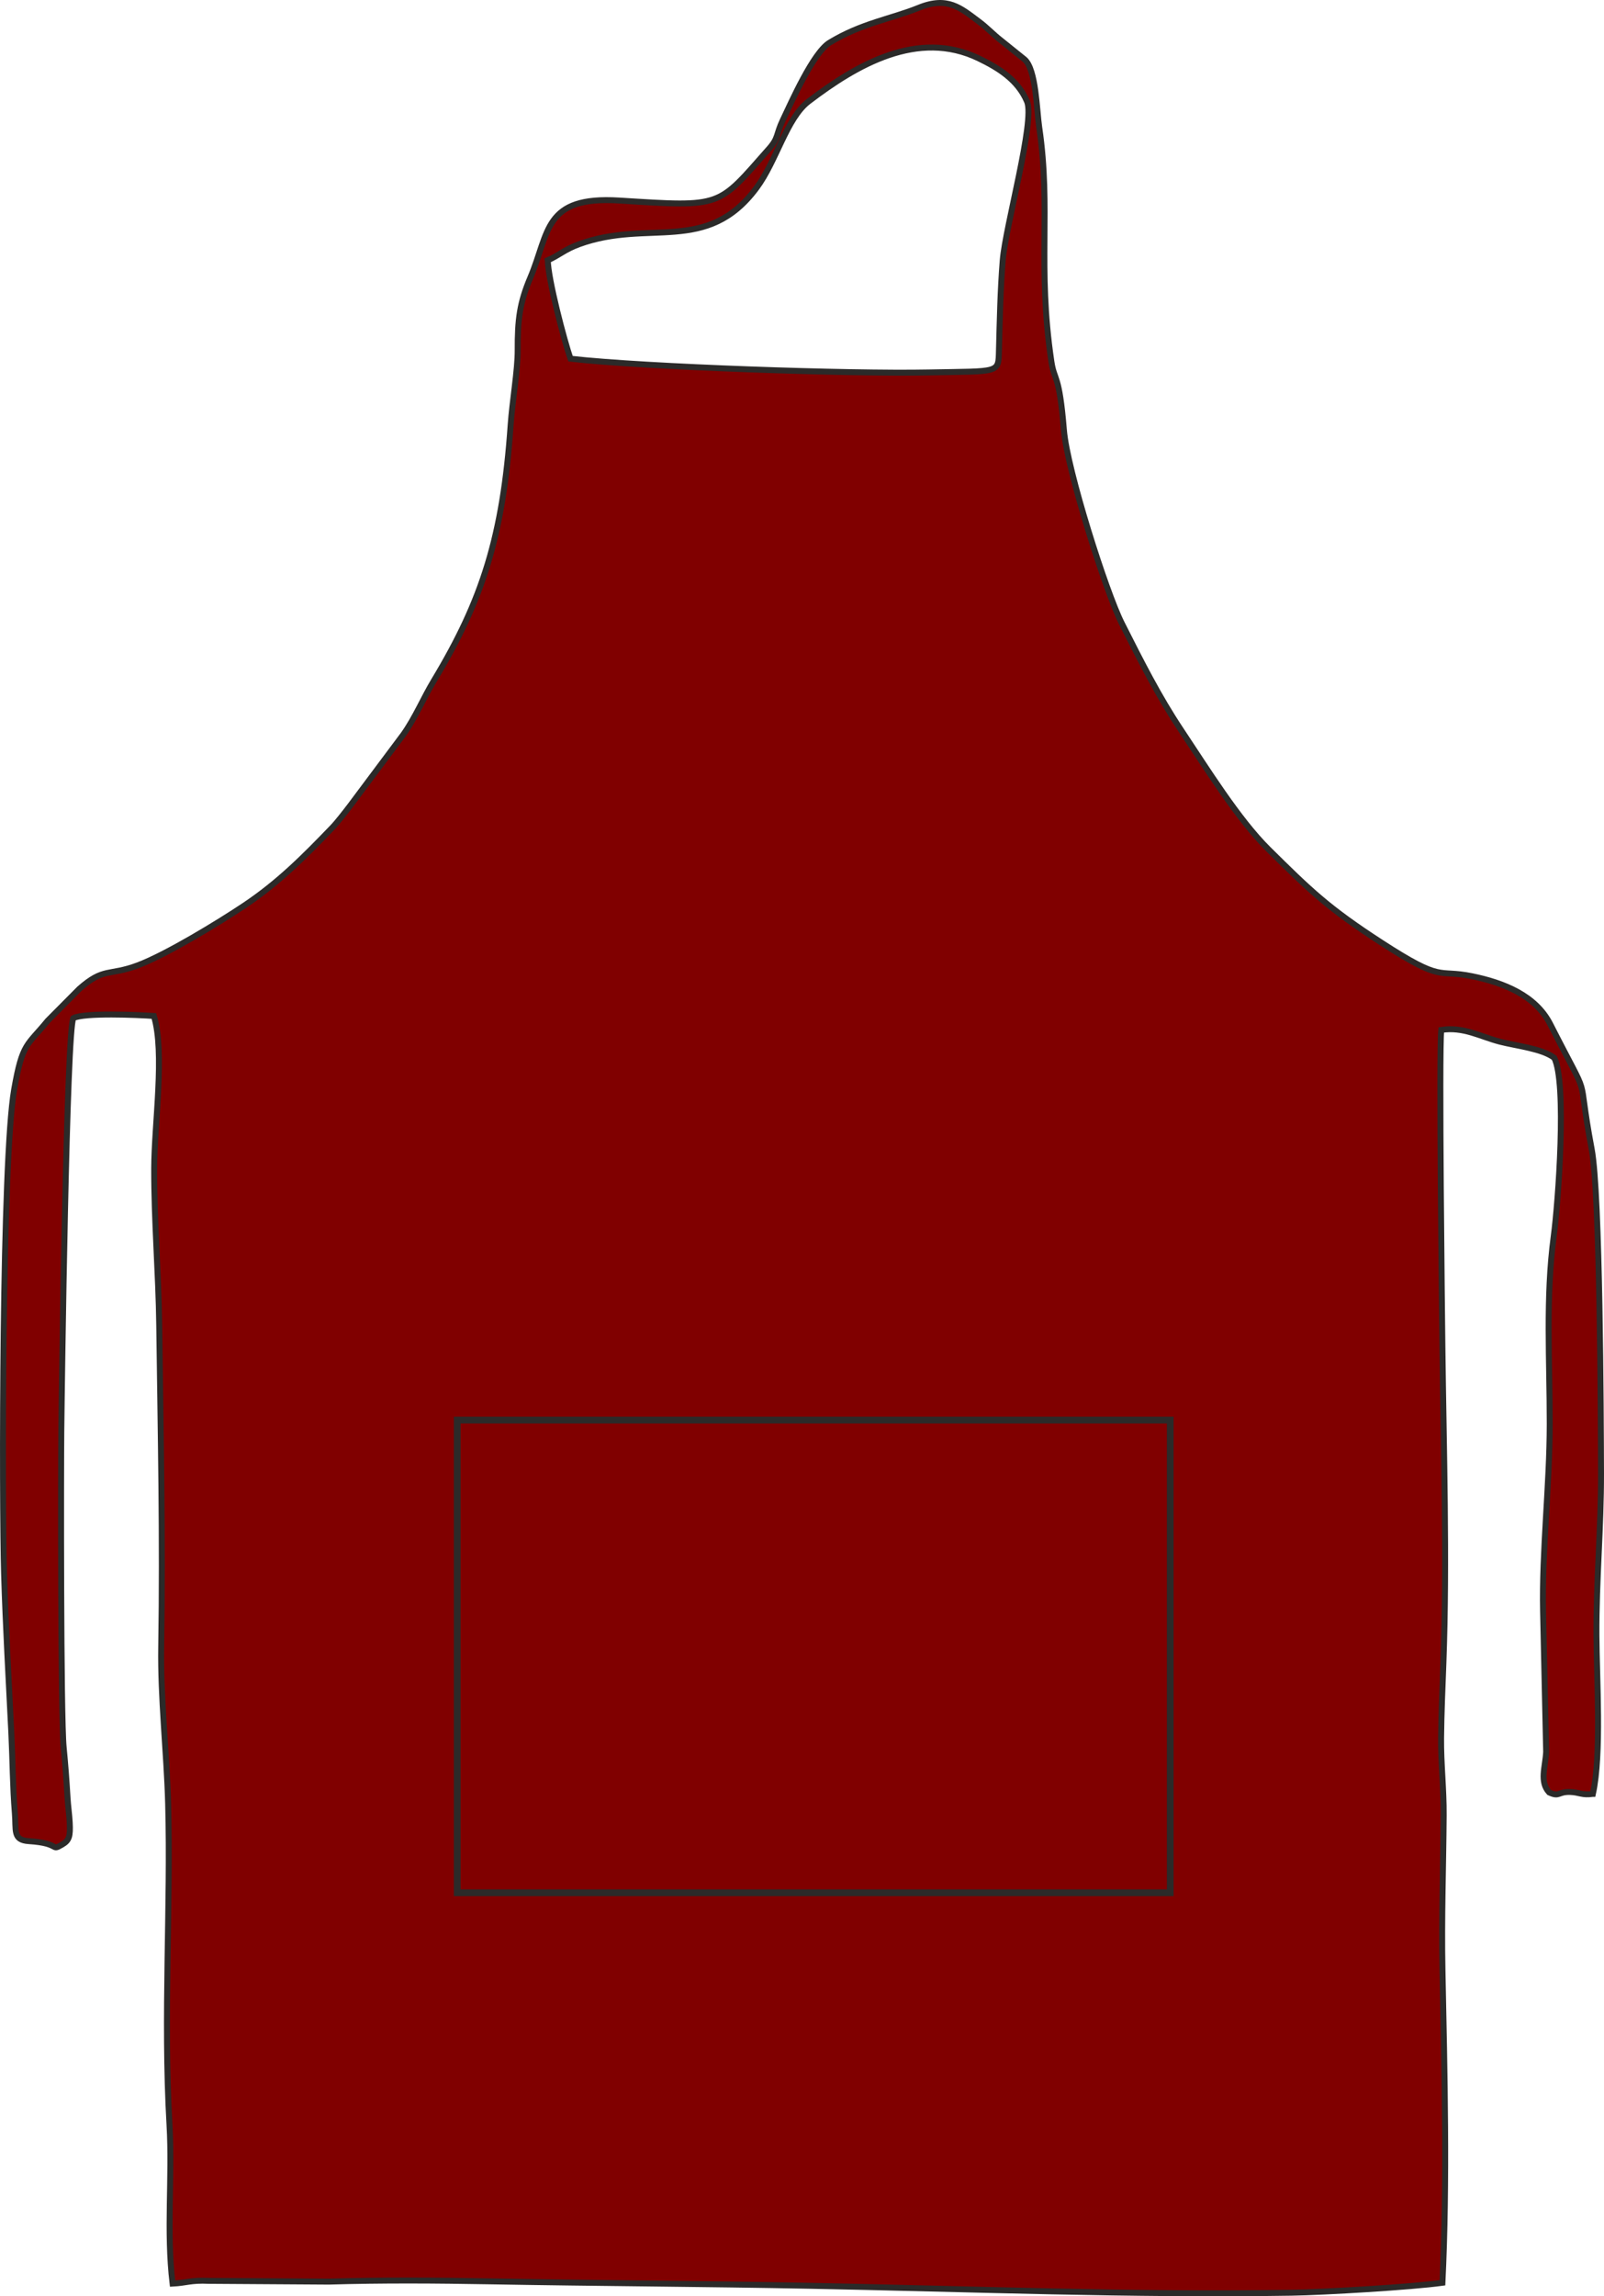
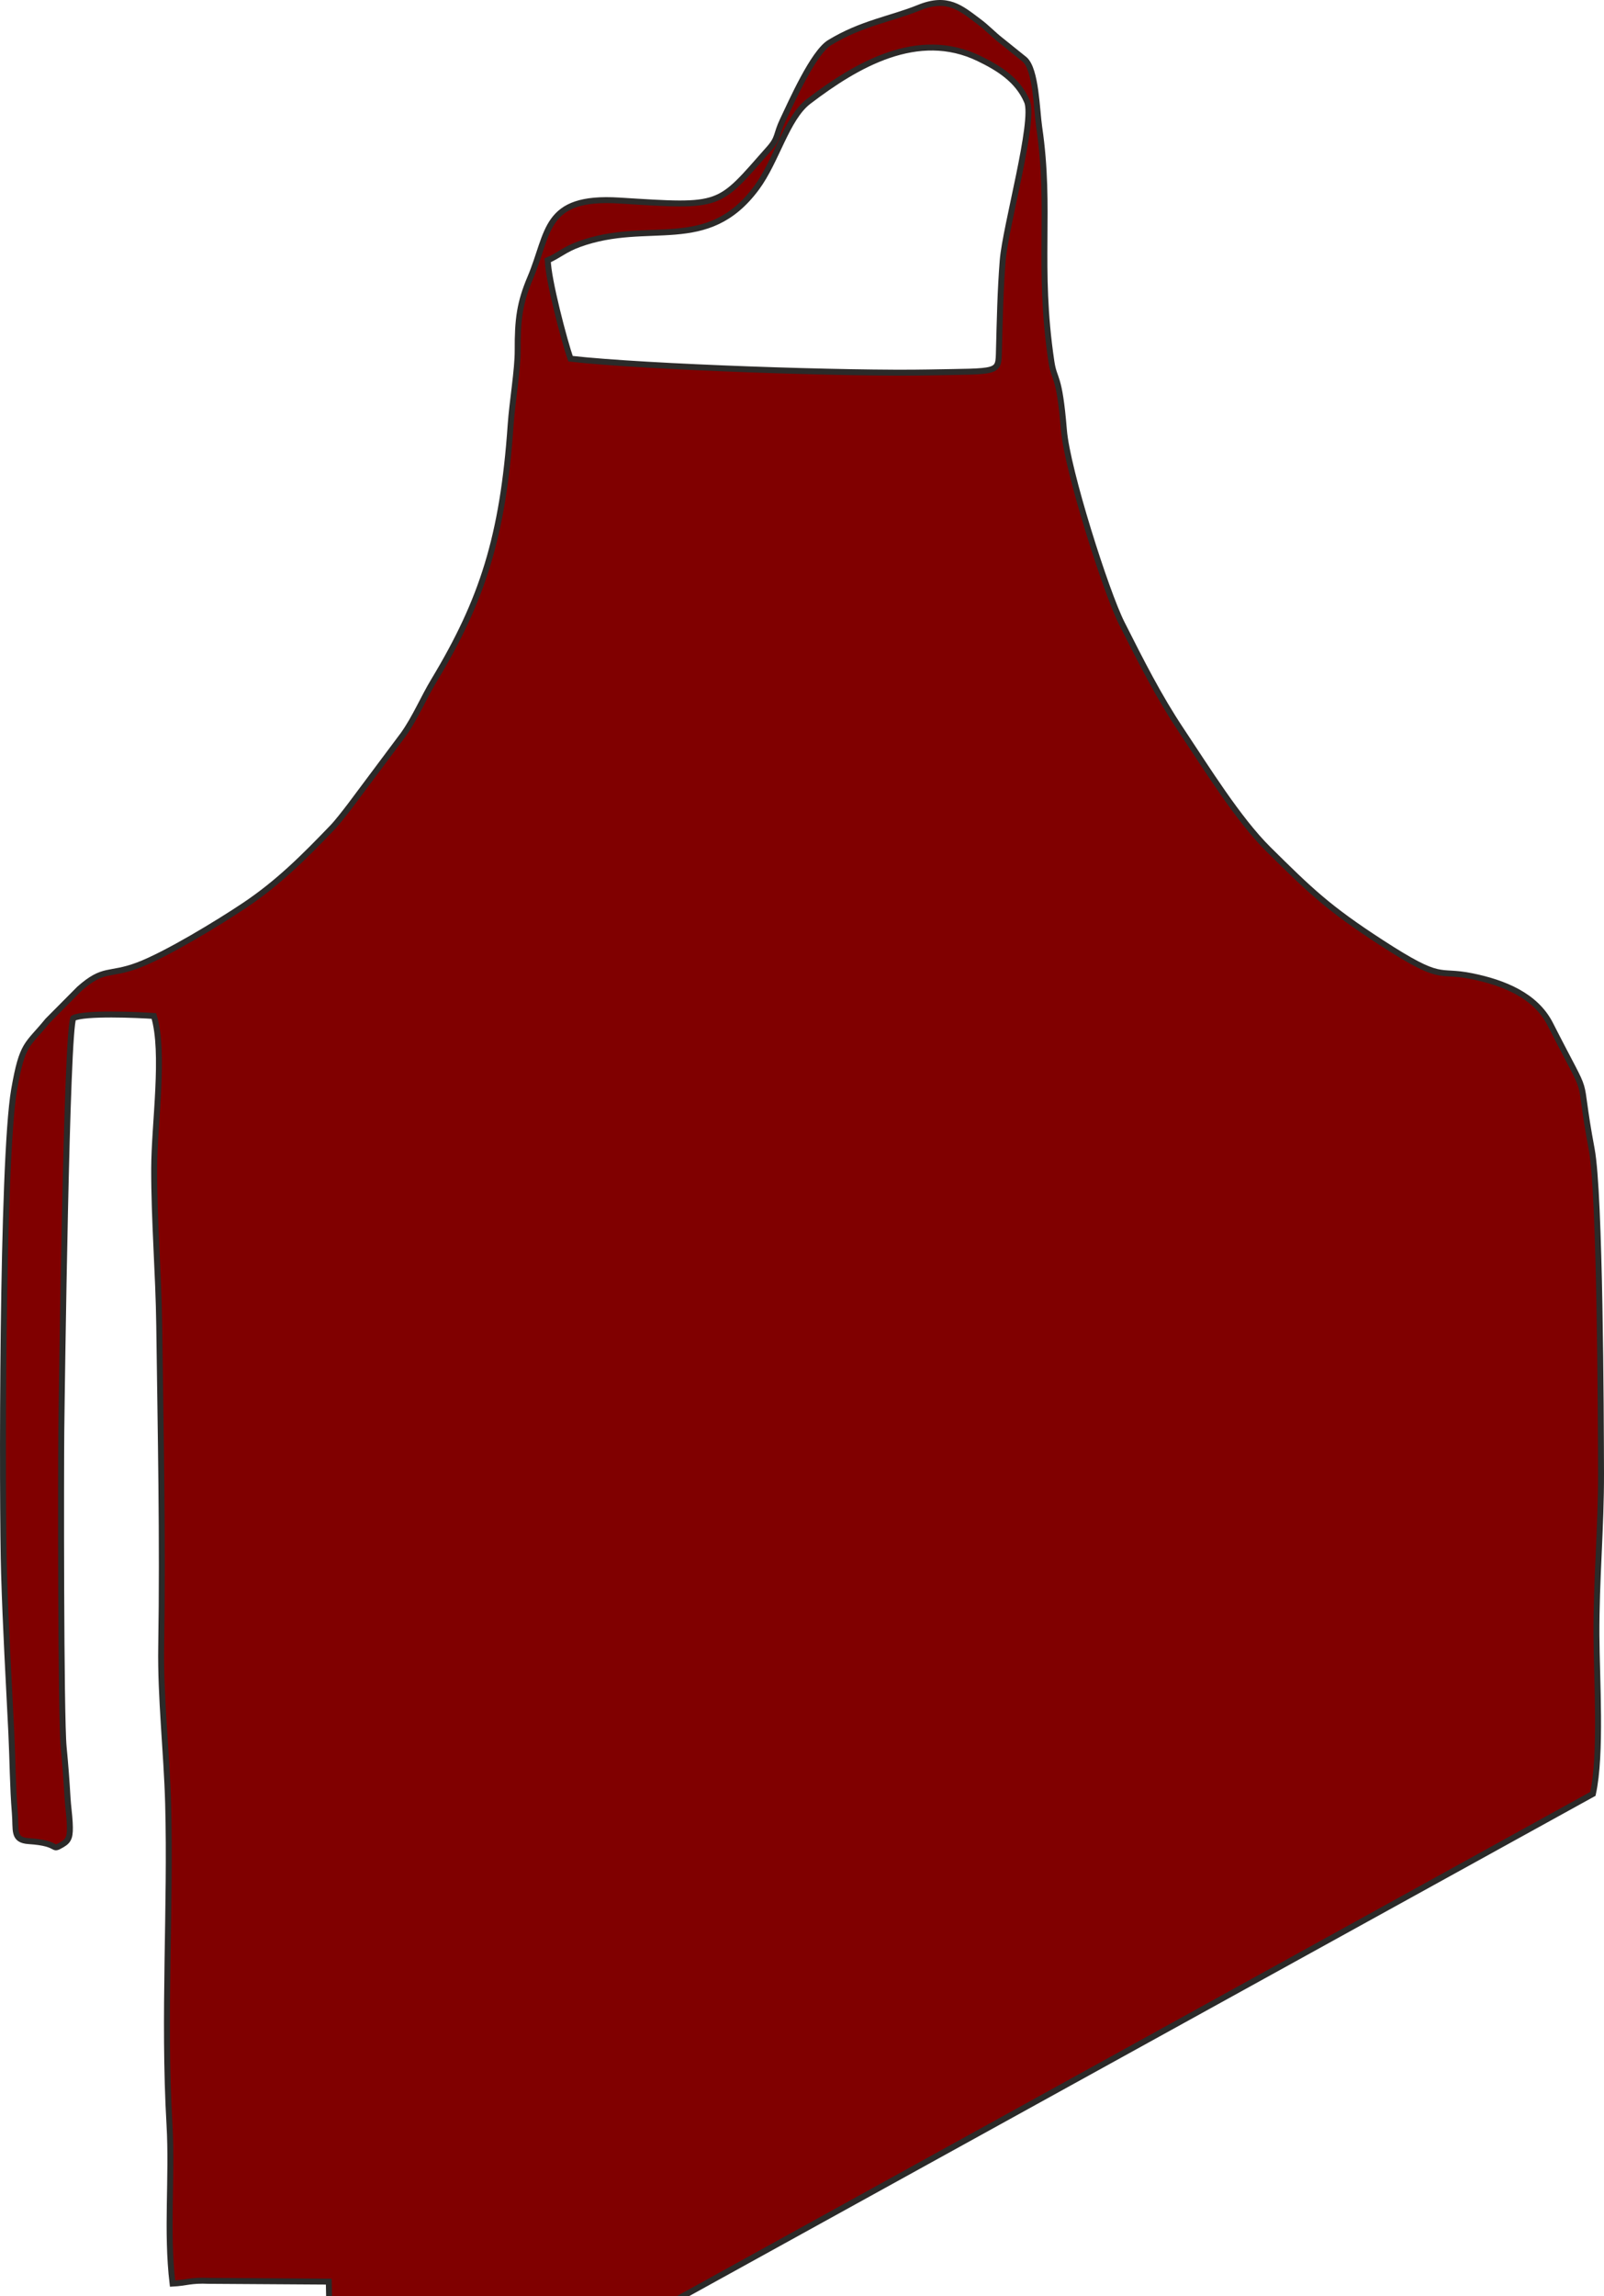
<svg xmlns="http://www.w3.org/2000/svg" xml:space="preserve" width="47.577mm" height="68.062mm" version="1.1" style="shape-rendering:geometricPrecision; text-rendering:geometricPrecision; image-rendering:optimizeQuality; fill-rule:evenodd; clip-rule:evenodd" viewBox="0 0 2771.14 3964.33">
  <defs>
    <style type="text/css">
   
    .str1 {stroke:#2B2A29;stroke-width:11.65;stroke-miterlimit:22.926}
    .str0 {stroke:#2B2A29;stroke-width:10.27;stroke-miterlimit:22.926}
    .fil1 {fill:none}
    .fil0 {fill:#800000}
   
  </style>
  </defs>
  <g id="Слой_x0020_1">
-     <path class="fil0 str0" d="M946.43 449.26c18.88,-8.04 28.67,-18.39 53.66,-27.53 121.09,-44.3 221.04,18.55 307.11,-97.6 34.51,-46.57 51.77,-120.09 89.73,-149.03 82.77,-63.12 188.72,-125.21 294.14,-74.23 33.76,16.32 67.3,36.76 83.27,74.33 14.17,33.35 -37.27,215.6 -41.99,274.27 -4.14,51.53 -5.18,103.9 -6.52,155.35 -1.06,40.39 2.06,35.7 -121.84,38.19 -133.02,2.67 -489.9,-9.07 -618.34,-23.73 -10.64,-30.18 -39.02,-138.11 -39.21,-170.01zm1805.54 2647.72c15.2,-68.53 6.48,-197.91 6.12,-274.63 -0.43,-93.46 8.18,-185.35 7.92,-279.23 -0.29,-102.33 -1.58,-481.63 -16.08,-558.86 -28.05,-149.4 3.61,-68.32 -71.6,-216.04 -25.3,-49.67 -80.36,-71.63 -135.36,-82.86 -61.2,-12.49 -48.38,12.14 -156.73,-58.16 -91.4,-59.29 -122.24,-89.12 -194.94,-161.05 -52.29,-51.73 -107.24,-140.48 -150.58,-205.41 -38.79,-58.11 -68.82,-117.62 -102.67,-184.62 -26.98,-53.39 -94.35,-264.28 -100,-333.77 -8.04,-98.91 -16.54,-83.87 -21.62,-118.07 -24.68,-166.01 -0.11,-262.24 -21.05,-404.73 -4.3,-29.34 -5.39,-99.38 -25.13,-116.85l-40.43 -32.51c-14.75,-11.43 -23.68,-21.84 -39.36,-33.51 -30.39,-22.58 -53.24,-43.64 -103.01,-23.37 -47.11,19.17 -99.34,26.74 -154.24,60.33 -28.39,17.36 -66.02,102.7 -80.94,133.97 -11.82,24.8 -6.96,30.26 -23.6,49.05 -89.91,101.59 -78.71,100.82 -258.82,89.55 -130.98,-8.2 -120.43,54.77 -153.7,133.28 -18.27,43.11 -22.05,71.92 -21.8,125.35 0.16,33.81 -9.44,89.27 -12.13,128.52 -13.25,192.68 -49,303.08 -132.57,441.61 -18.46,30.62 -31.87,63.48 -52.72,92.97l-91.71 122.67c-8.77,11.49 -22.53,29.24 -30.91,37.95 -49.01,50.92 -93.16,95.34 -152.34,134.86 -44.35,29.62 -134.7,84.73 -184.1,103.22 -49.97,18.7 -58.35,2.98 -100.91,40.6l-54.51 54.86c-35.68,43.75 -43.8,37.32 -58.04,119.05 -21.18,121.68 -21.12,712.28 -17.38,836.42 2.77,91.86 8.05,183.3 12.55,274.81 2.23,45.39 2.35,93.22 6.05,137.55 2.51,30.12 -4.02,46.82 24.16,48.64 56.38,3.61 36.58,18.26 57.75,5.81 12.05,-7.09 14.13,-14.06 12.88,-38.16 -0.69,-13.37 -2.91,-28.27 -3.69,-41.78 -1.78,-30.65 -3.84,-57.66 -6.76,-87.81 -5.13,-53.1 -4.78,-484.33 -4.07,-546.34 0.91,-79.35 9.13,-691.7 20.76,-712.59 18.81,-9.65 111.31,-5.67 139.18,-3.71 19.32,63.29 0.69,186.04 0.5,263.07 -0.22,90.25 7.54,181.12 8.73,271.05 2.44,185.48 6.42,368.79 3.42,554.48 -1.42,88.07 9.54,182.7 11.96,271.12 4.89,178.6 -8.53,365.6 2.35,554.4 5.23,90.65 -5.61,183.04 5.31,274.36 24,-1.24 31.24,-6.2 62.61,-4.78l207.29 1.32c92.56,-2.76 186.59,-2.08 279.23,-0.45 184.51,3.26 369.8,4.11 554.4,7.7 276.26,5.37 552.58,16.27 829.72,11.93 55.79,-0.87 208.1,-9.79 260.65,-17.15 8.54,-174.85 3.64,-362.5 0.06,-540.02 -1.83,-90.62 1.51,-177.51 2.09,-267.08 0.3,-45.47 -4.88,-89.73 -4.46,-133.52 0.43,-43.36 2.4,-86.24 4,-129.52 6.57,-178.77 0.4,-367.37 -1.76,-546.31 -0.57,-47.76 -6.08,-508.29 -1.97,-546.5 38.65,-6.03 67.69,11.67 101.62,20.36 28.73,7.37 72.69,11.85 93.6,27.82 22.06,43.31 6.88,249.88 -0.89,307.95 -14.27,106.65 -6.86,214.86 -6.94,323.91 -0.08,106.29 -13.64,219.81 -11.49,323.75l5.34 242.65c-1.39,26.29 -11.81,51.31 5.14,69.92 18.23,8.52 14.7,-1.32 36.08,-0.77 16.13,0.41 20.89,6.16 39.52,3.29z" />
-     <rect class="fil1 str1" x="789.93" y="2451.69" width="1231.84" height="815.99" />
+     <path class="fil0 str0" d="M946.43 449.26c18.88,-8.04 28.67,-18.39 53.66,-27.53 121.09,-44.3 221.04,18.55 307.11,-97.6 34.51,-46.57 51.77,-120.09 89.73,-149.03 82.77,-63.12 188.72,-125.21 294.14,-74.23 33.76,16.32 67.3,36.76 83.27,74.33 14.17,33.35 -37.27,215.6 -41.99,274.27 -4.14,51.53 -5.18,103.9 -6.52,155.35 -1.06,40.39 2.06,35.7 -121.84,38.19 -133.02,2.67 -489.9,-9.07 -618.34,-23.73 -10.64,-30.18 -39.02,-138.11 -39.21,-170.01zm1805.54 2647.72c15.2,-68.53 6.48,-197.91 6.12,-274.63 -0.43,-93.46 8.18,-185.35 7.92,-279.23 -0.29,-102.33 -1.58,-481.63 -16.08,-558.86 -28.05,-149.4 3.61,-68.32 -71.6,-216.04 -25.3,-49.67 -80.36,-71.63 -135.36,-82.86 -61.2,-12.49 -48.38,12.14 -156.73,-58.16 -91.4,-59.29 -122.24,-89.12 -194.94,-161.05 -52.29,-51.73 -107.24,-140.48 -150.58,-205.41 -38.79,-58.11 -68.82,-117.62 -102.67,-184.62 -26.98,-53.39 -94.35,-264.28 -100,-333.77 -8.04,-98.91 -16.54,-83.87 -21.62,-118.07 -24.68,-166.01 -0.11,-262.24 -21.05,-404.73 -4.3,-29.34 -5.39,-99.38 -25.13,-116.85l-40.43 -32.51c-14.75,-11.43 -23.68,-21.84 -39.36,-33.51 -30.39,-22.58 -53.24,-43.64 -103.01,-23.37 -47.11,19.17 -99.34,26.74 -154.24,60.33 -28.39,17.36 -66.02,102.7 -80.94,133.97 -11.82,24.8 -6.96,30.26 -23.6,49.05 -89.91,101.59 -78.71,100.82 -258.82,89.55 -130.98,-8.2 -120.43,54.77 -153.7,133.28 -18.27,43.11 -22.05,71.92 -21.8,125.35 0.16,33.81 -9.44,89.27 -12.13,128.52 -13.25,192.68 -49,303.08 -132.57,441.61 -18.46,30.62 -31.87,63.48 -52.72,92.97l-91.71 122.67c-8.77,11.49 -22.53,29.24 -30.91,37.95 -49.01,50.92 -93.16,95.34 -152.34,134.86 -44.35,29.62 -134.7,84.73 -184.1,103.22 -49.97,18.7 -58.35,2.98 -100.91,40.6l-54.51 54.86c-35.68,43.75 -43.8,37.32 -58.04,119.05 -21.18,121.68 -21.12,712.28 -17.38,836.42 2.77,91.86 8.05,183.3 12.55,274.81 2.23,45.39 2.35,93.22 6.05,137.55 2.51,30.12 -4.02,46.82 24.16,48.64 56.38,3.61 36.58,18.26 57.75,5.81 12.05,-7.09 14.13,-14.06 12.88,-38.16 -0.69,-13.37 -2.91,-28.27 -3.69,-41.78 -1.78,-30.65 -3.84,-57.66 -6.76,-87.81 -5.13,-53.1 -4.78,-484.33 -4.07,-546.34 0.91,-79.35 9.13,-691.7 20.76,-712.59 18.81,-9.65 111.31,-5.67 139.18,-3.71 19.32,63.29 0.69,186.04 0.5,263.07 -0.22,90.25 7.54,181.12 8.73,271.05 2.44,185.48 6.42,368.79 3.42,554.48 -1.42,88.07 9.54,182.7 11.96,271.12 4.89,178.6 -8.53,365.6 2.35,554.4 5.23,90.65 -5.61,183.04 5.31,274.36 24,-1.24 31.24,-6.2 62.61,-4.78l207.29 1.32l5.34 242.65c-1.39,26.29 -11.81,51.31 5.14,69.92 18.23,8.52 14.7,-1.32 36.08,-0.77 16.13,0.41 20.89,6.16 39.52,3.29z" />
  </g>
</svg>